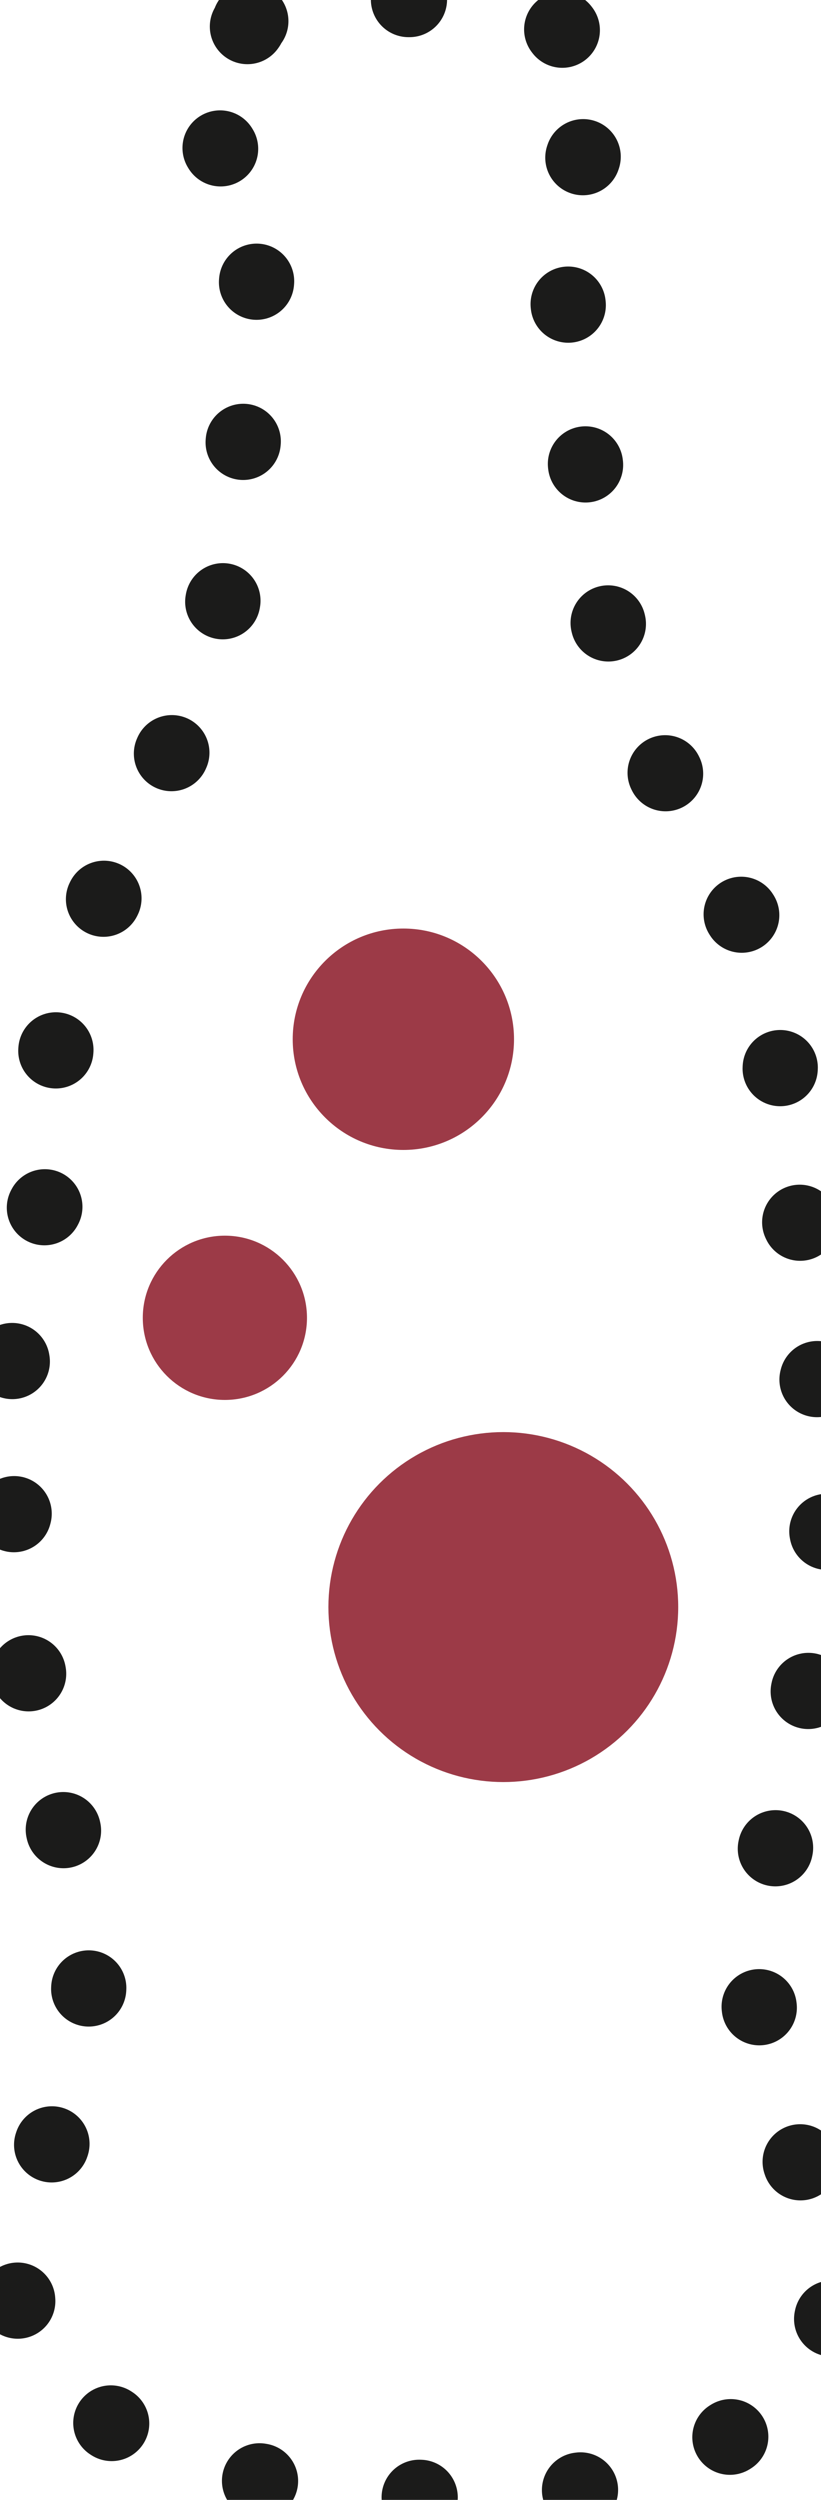
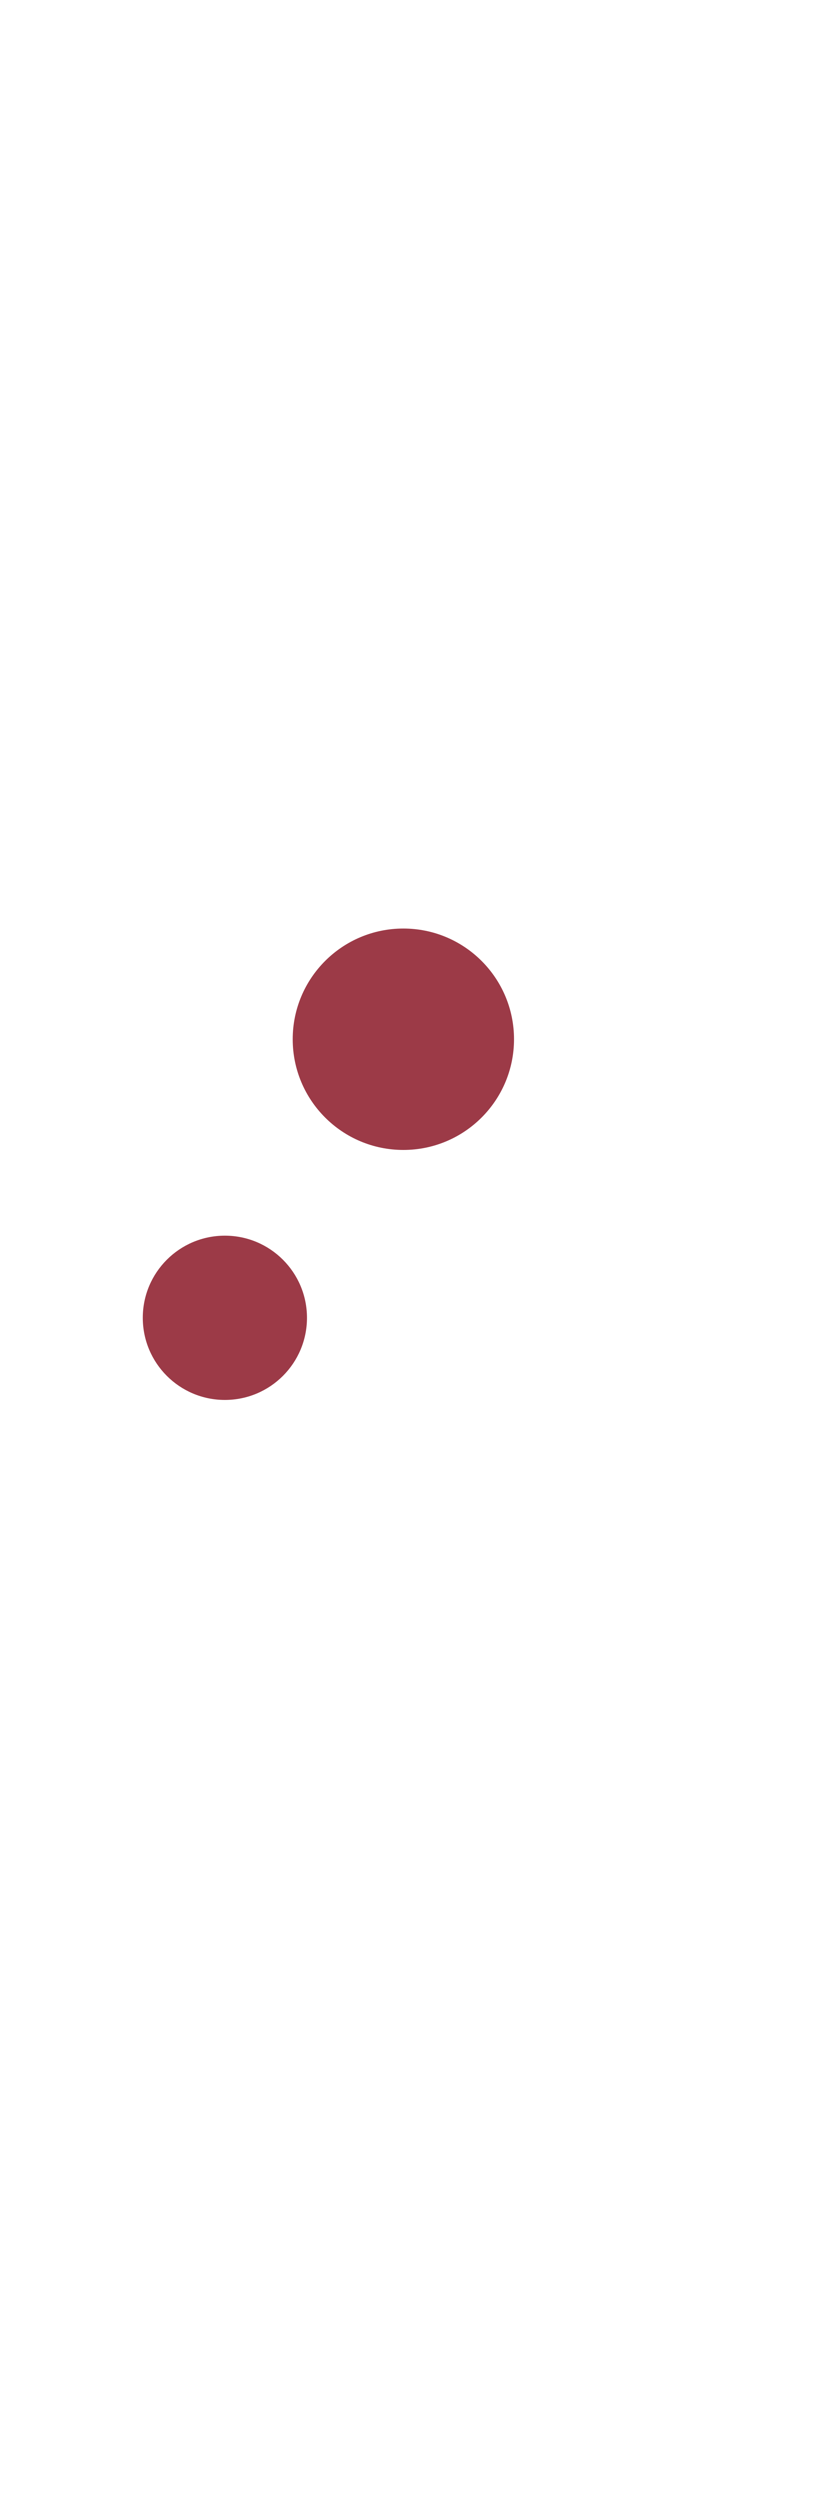
<svg xmlns="http://www.w3.org/2000/svg" version="1.1" id="Layer_1" x="0px" y="0px" viewBox="0 0 23 70" style="enable-background:new 0 0 23 70;" xml:space="preserve">
  <style type="text/css">
	
		.st0{fill:none;stroke:#1B1B1A;stroke-width:2.107;stroke-linecap:round;stroke-linejoin:round;stroke-dasharray:2.795139e-02,4.472;}
	.st1{fill:#9C3A47;}
</style>
-   <path id="Path_10415" class="st0" d="M7,0.6c2.8-0.8,5.7-0.8,8.5-0.1c0.1,0.1,0.2,0.3,0.3,0.4c0.3,0.2,0.7,0.4,0.6,0.8  c0,0.4-0.4,0.5-0.6,0.7c0,0.1,0,0.2,0,0.3c0.3,0.3,0.7,0.5,0.8,0.9c-0.1,0.3-0.2,0.6-0.3,0.9c0.1,0.5-0.2,1-0.7,1.1c0,0,0,0,0,0  c0.4,3.5,0.7,7,1.2,10.5c0.4,3.4,2.3,6.4,3.9,9.4c1.1,1.7,1.4,3.7,1,5.6c-0.5,1.8,1.2,3.3,1.3,5c0.2,1.3,0,2.7-0.6,3.8  c-0.2,1.2,0.9,2.3,0.8,3.6c-0.3,3.8-1.5,7.5-2,11.3c-0.1,3.1,1.6,6,2.1,9c0.2,1.1-0.2,2.1-0.9,2.9c-1.9,1.9-4.4,3-7.1,3.1  c-2.8,0.3-5.7,0.1-8.4-0.4c-1.9-0.4-3.7-1.3-5.2-2.6c-0.8-0.7-1.3-1.8-1.2-2.9c0.3-3,2-5.7,2-8.7c-0.3-2-0.7-4-1.2-6  c-0.5-2-0.8-4-1-6c-0.1-1.3,1.2-2.4,0.5-3.6c-0.6-1.3-0.7-2.8-0.3-4.1c0.2-1,1-1.8,1.2-2.9c0.3-1.2-0.3-2.3-0.1-3.5  c0-1.9,1.2-3.5,1.9-5.2c1.1-2.4,2.4-4.8,2.8-7.4c0.6-3.6,0.7-7.2,1.1-10.8L6.5,5.4c0-0.3,0-0.6,0-0.8C6.2,4.2,5.9,3.9,6.1,3.5  c0.2-0.3,0.5-0.6,0.8-0.9C6.6,2.3,6,2.1,6.1,1.6c0-0.3,0.4-0.4,0.6-0.6C6.8,0.9,7,0.7,7,0.6z" />
  <circle class="st1" cx="11.3" cy="29.1" r="3.1" />
-   <circle class="st1" cx="14.1" cy="45" r="4.9" />
  <circle class="st1" cx="6.3" cy="36.9" r="2.3" />
</svg>